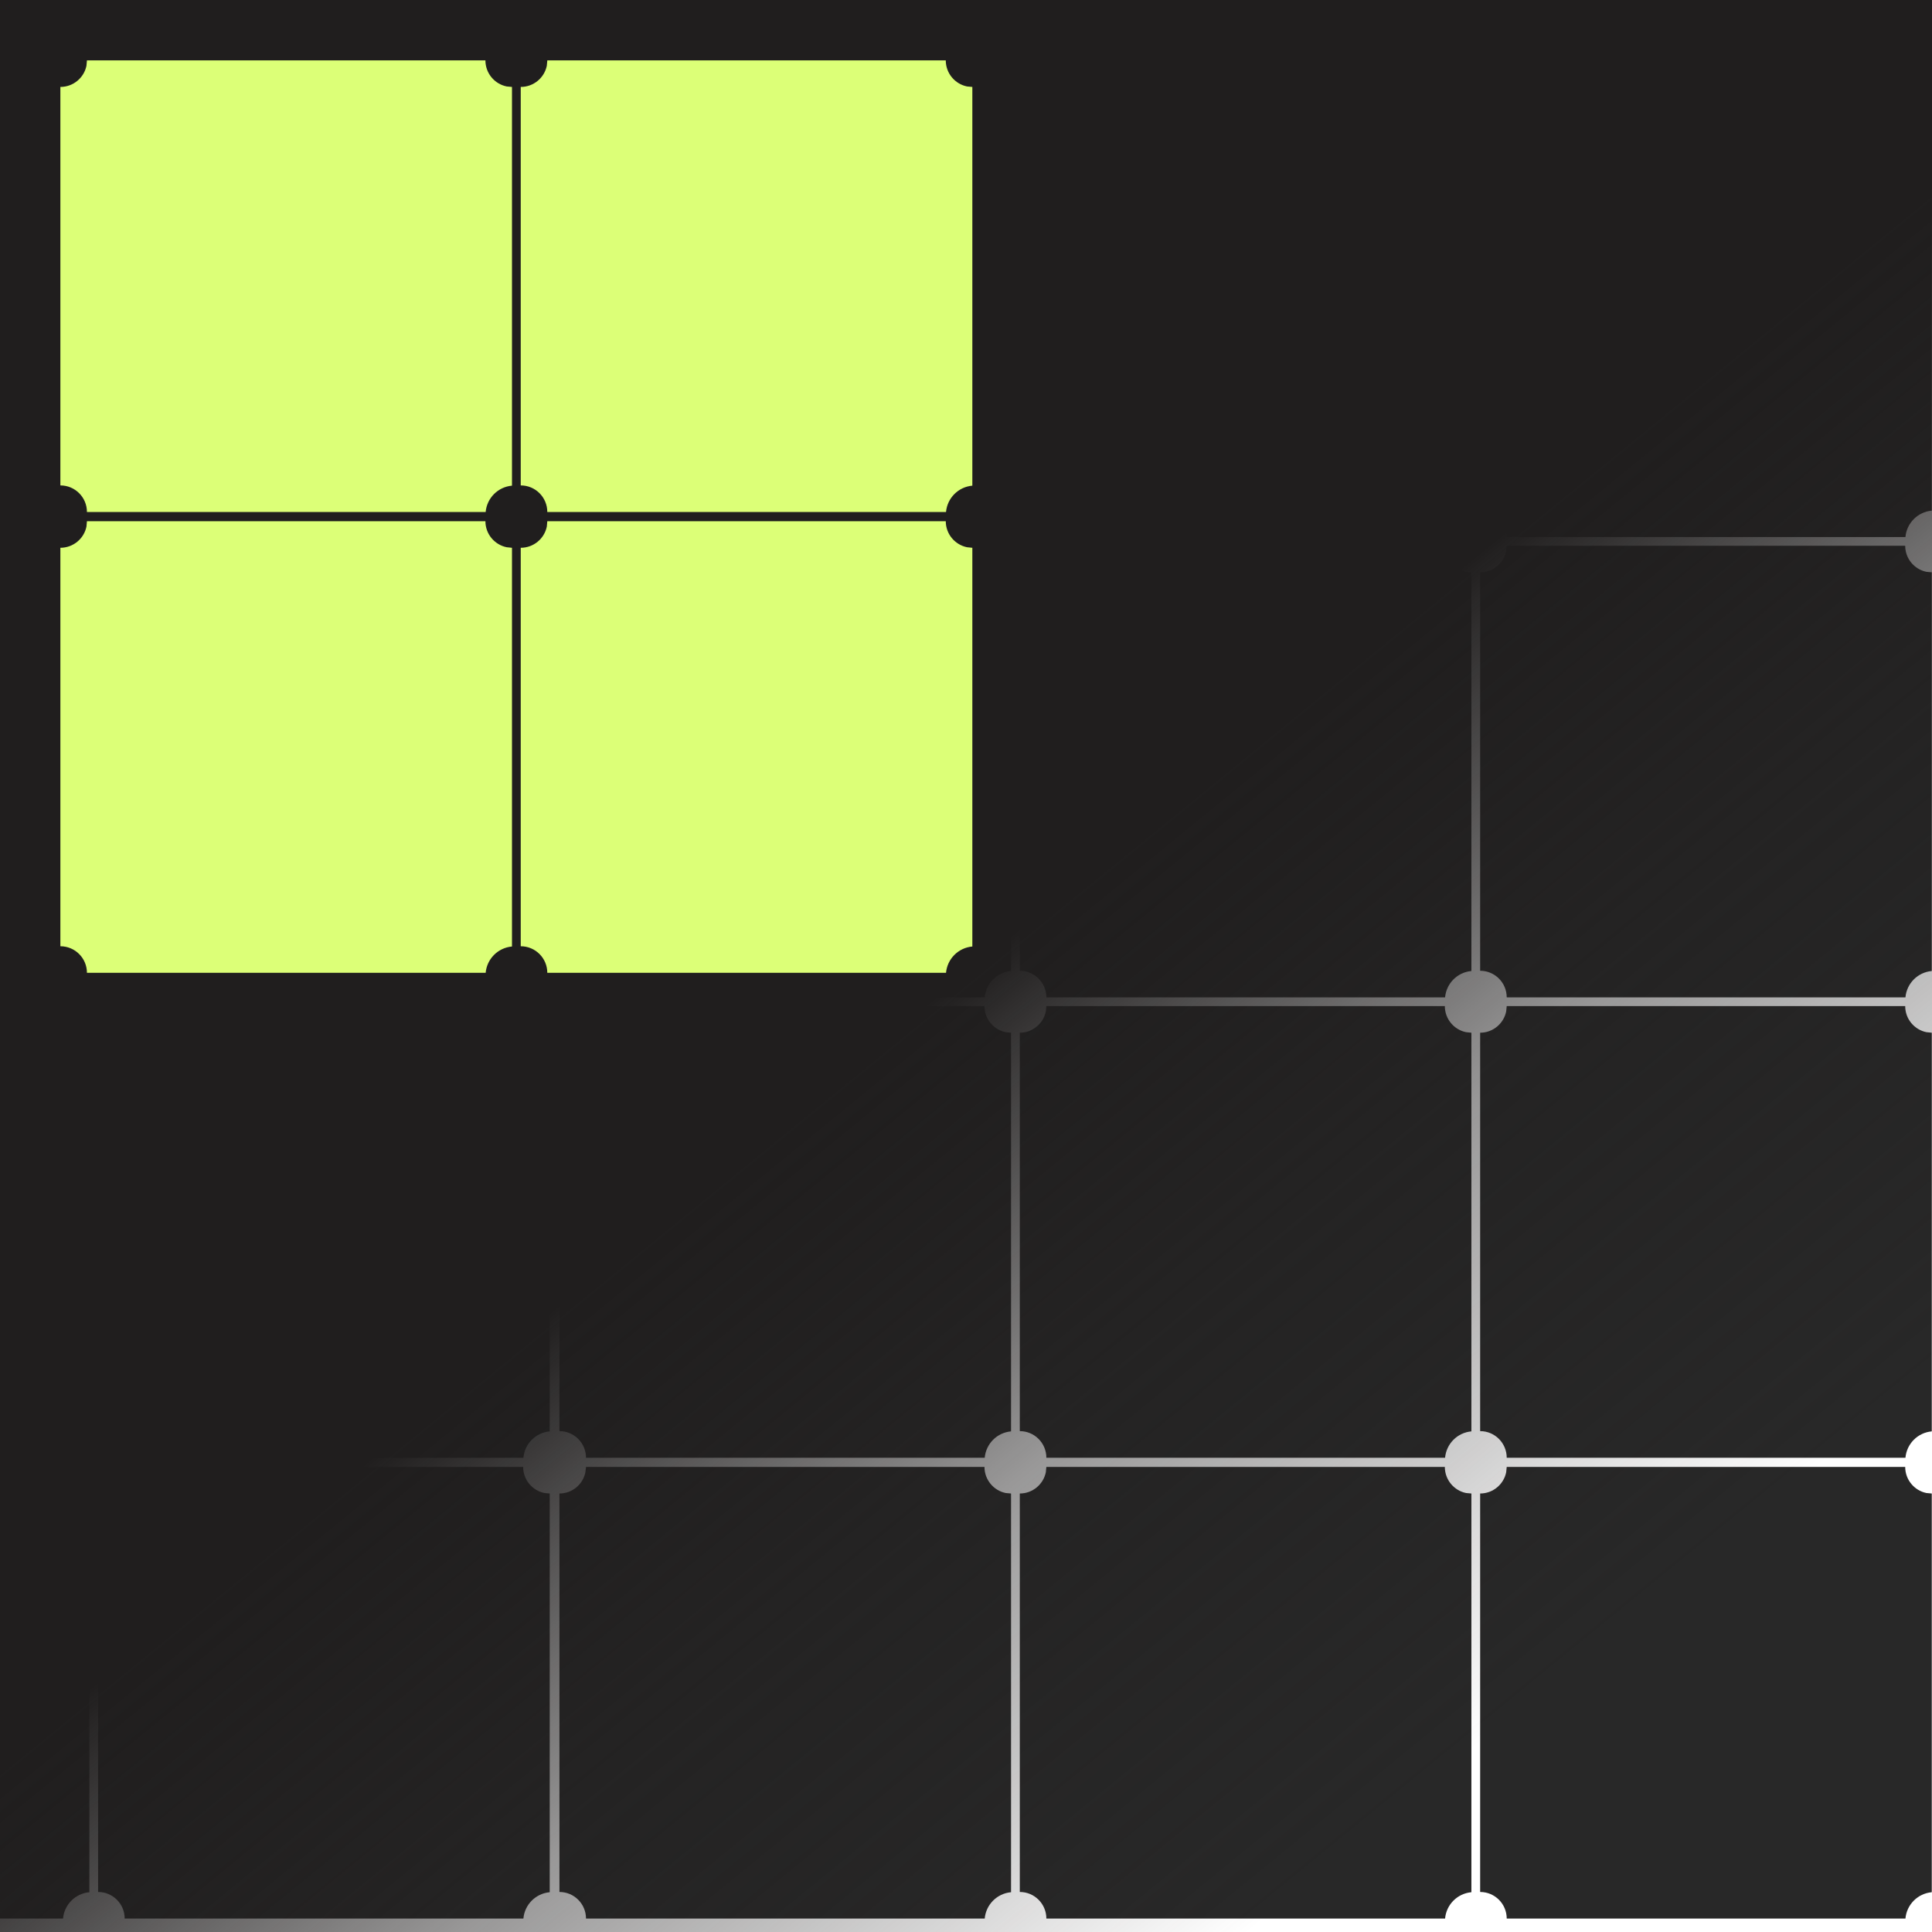
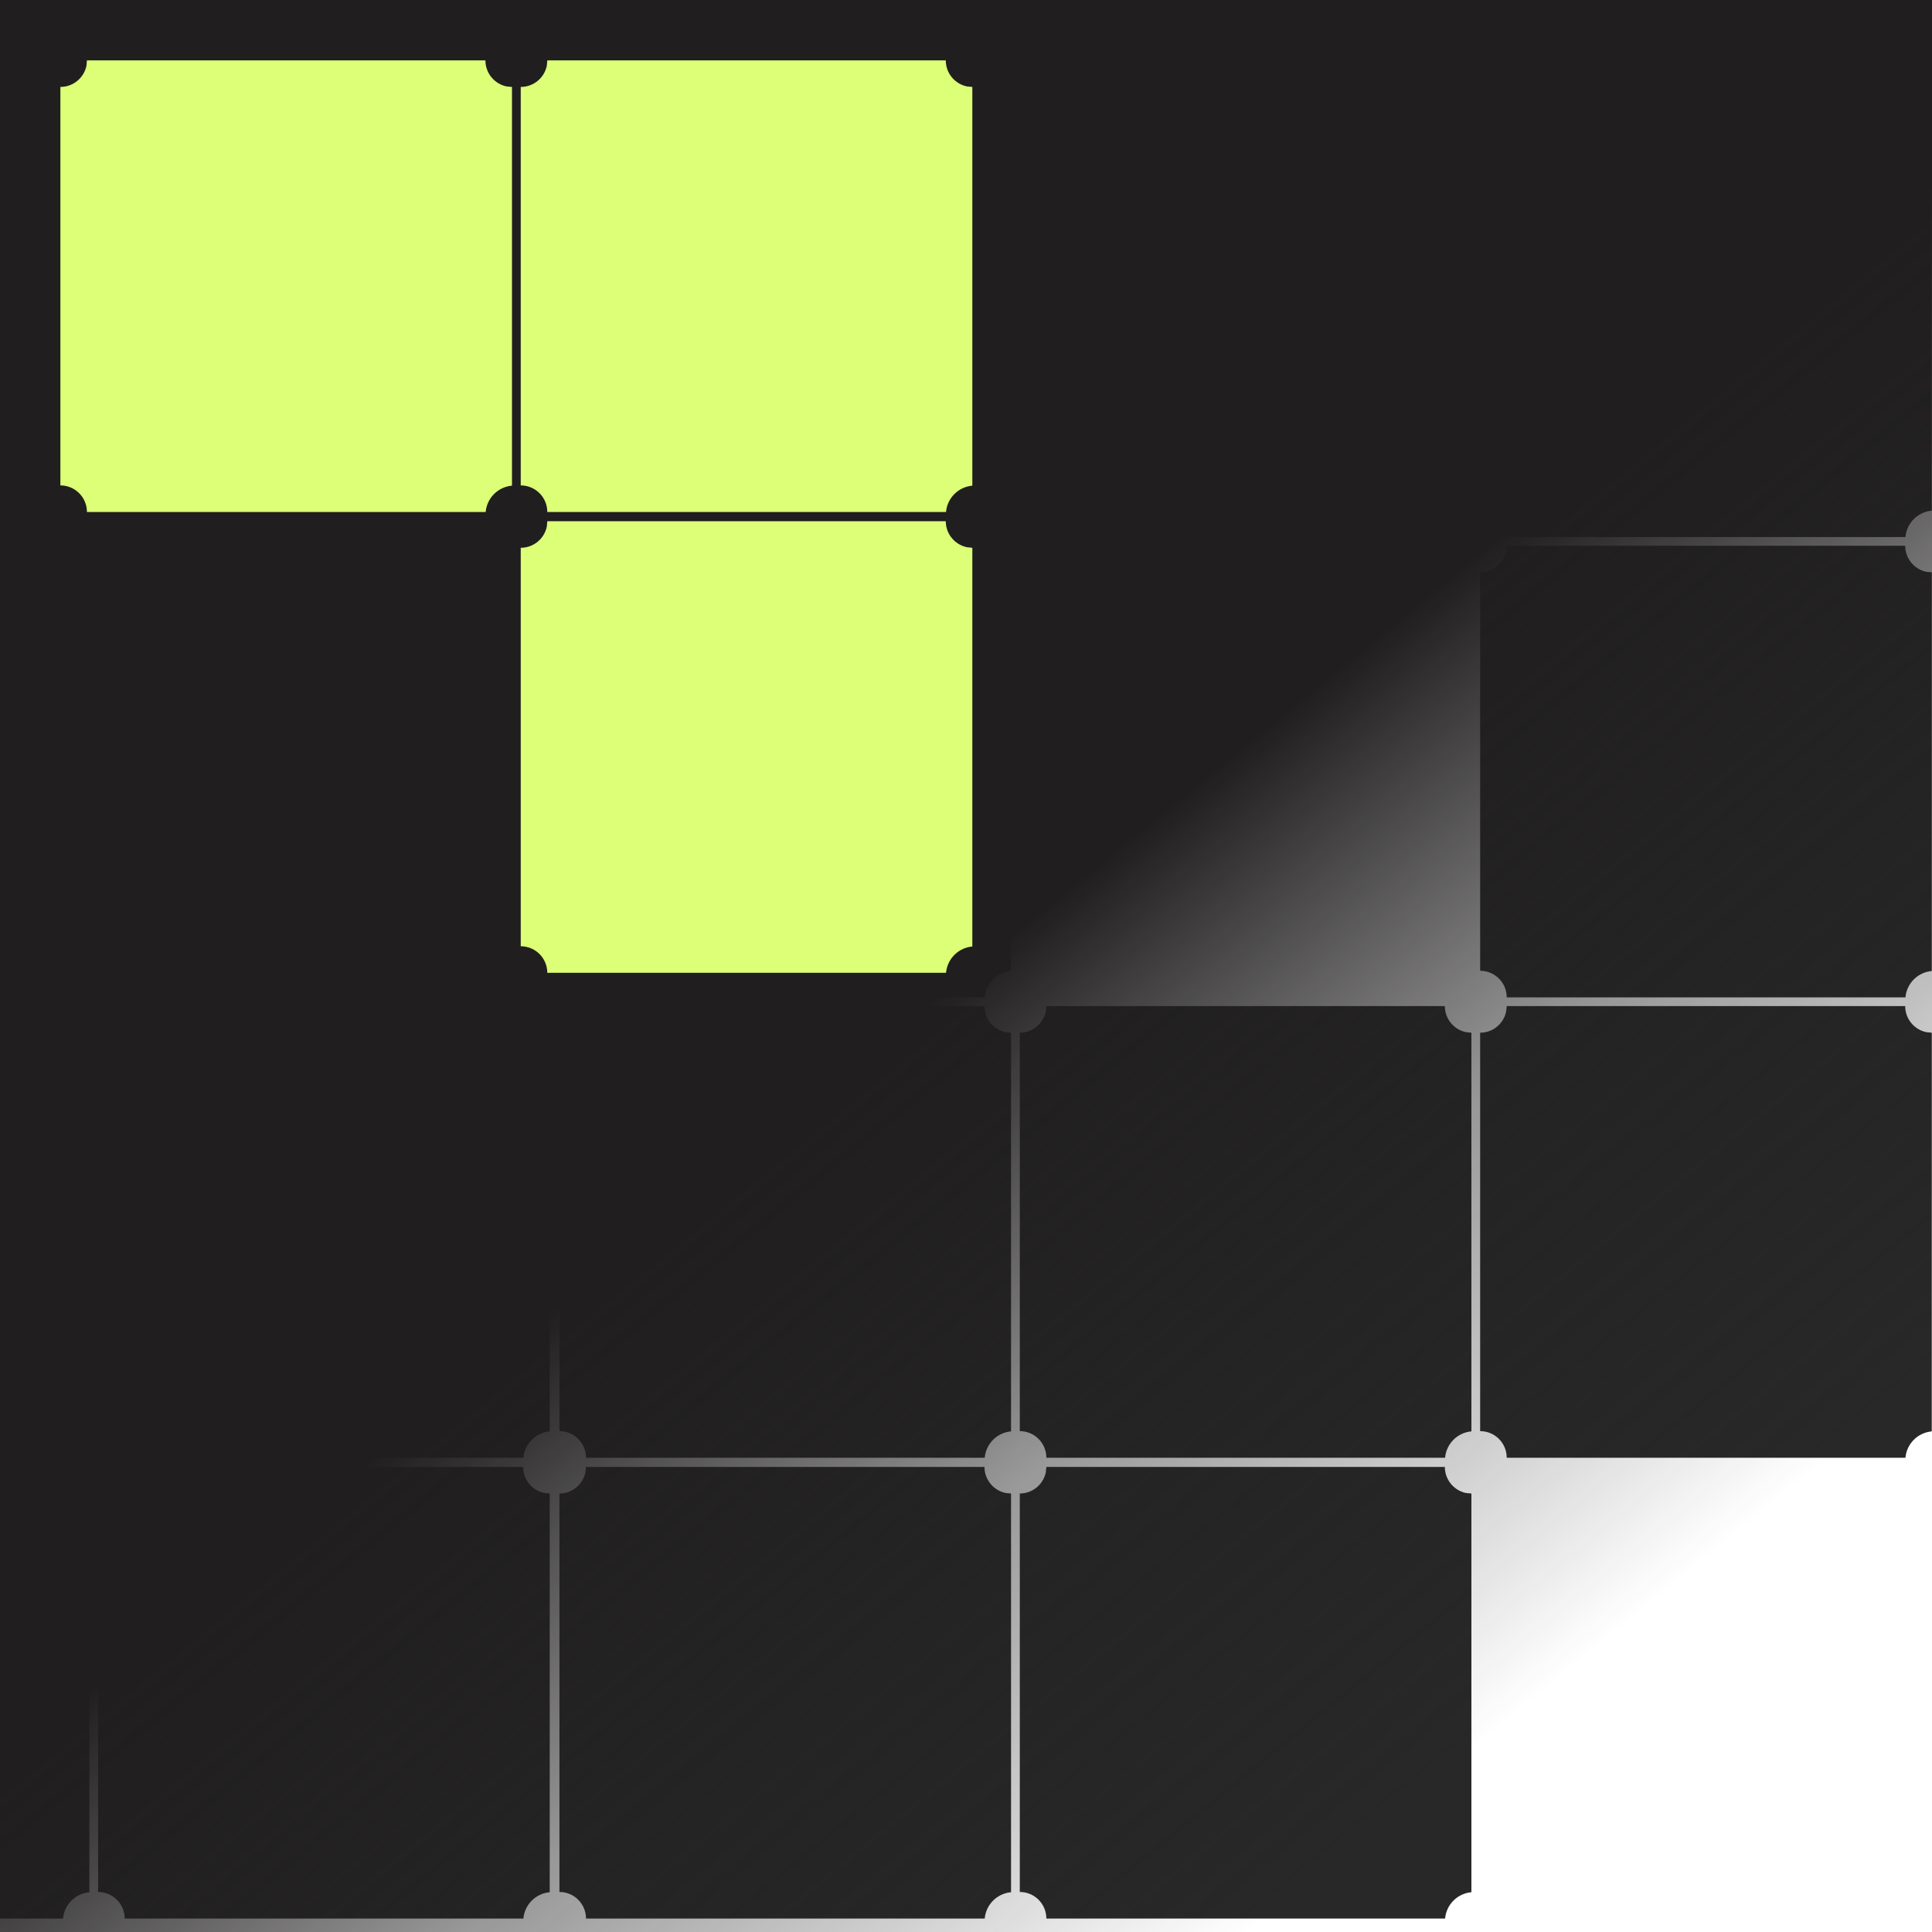
<svg xmlns="http://www.w3.org/2000/svg" width="32" height="32" viewBox="0 0 32 32" fill="none">
  <rect x="0" y="0" width="32" height="32" fill="#808080" stroke="none" />
  <g clip-path="url(#clip0_4341_352)">
    <rect width="32" height="32" fill="white" />
    <rect x="-1" y="-5" width="38" height="37.776" fill="#201E1E" />
    <rect x="-6" y="2" width="39" height="31" fill="white" />
    <path d="M23.931 24.297C23.931 24.509 24.082 24.688 24.282 24.729L24.371 24.737V31.341C24.139 31.362 23.956 31.545 23.935 31.777H17.331C17.331 31.534 17.134 31.337 16.891 31.337V24.737C17.103 24.737 17.281 24.586 17.322 24.386L17.331 24.297H23.931Z" fill="#282828" />
-     <path d="M23.931 9.039C23.931 9.252 24.082 9.43 24.282 9.471L24.371 9.479V16.083C24.139 16.104 23.956 16.287 23.935 16.52H17.331C17.331 16.276 17.134 16.079 16.891 16.079V9.479C17.103 9.479 17.281 9.328 17.322 9.128L17.331 9.039H23.931Z" fill="#282828" />
    <path d="M8.665 24.297C8.665 24.509 8.816 24.688 9.017 24.729L9.105 24.737V31.341C8.873 31.362 8.69 31.545 8.669 31.777H2.065C2.065 31.534 1.868 31.337 1.625 31.337V24.737C1.838 24.737 2.015 24.586 2.056 24.386L2.065 24.297H8.665Z" fill="#282828" />
    <path d="M8.665 9.039C8.665 9.252 8.816 9.43 9.017 9.471L9.105 9.479V16.083C8.873 16.104 8.69 16.287 8.669 16.52H2.065C2.065 16.276 1.868 16.079 1.625 16.079V9.479C1.838 9.479 2.015 9.328 2.056 9.128L2.065 9.039H8.665Z" fill="#282828" />
-     <path d="M31.556 24.297C31.556 24.509 31.707 24.688 31.907 24.729L31.996 24.737V31.341C31.764 31.362 31.581 31.545 31.56 31.777H24.956C24.956 31.534 24.759 31.337 24.516 31.337V24.737C24.728 24.737 24.906 24.586 24.947 24.386L24.956 24.297H31.556Z" fill="#282828" />
    <path d="M31.556 9.039C31.556 9.252 31.707 9.43 31.907 9.471L31.996 9.479V16.083C31.764 16.104 31.581 16.287 31.56 16.52H24.956C24.956 16.276 24.759 16.079 24.516 16.079V9.479C24.728 9.479 24.906 9.328 24.947 9.128L24.956 9.039H31.556Z" fill="#282828" />
    <path d="M16.306 24.297C16.306 24.509 16.457 24.688 16.657 24.729L16.746 24.737V31.341C16.514 31.362 16.331 31.545 16.31 31.777H9.706C9.706 31.534 9.509 31.337 9.266 31.337V24.737C9.478 24.737 9.655 24.586 9.696 24.386L9.706 24.297H16.306Z" fill="#282828" />
    <path d="M16.306 9.039C16.306 9.252 16.457 9.43 16.657 9.471L16.746 9.479V16.083C16.514 16.104 16.331 16.287 16.31 16.52H9.706C9.706 16.276 9.509 16.079 9.266 16.079V9.479C9.478 9.479 9.655 9.328 9.696 9.128L9.706 9.039H16.306Z" fill="#282828" />
    <path d="M1.04 24.297C1.04 24.509 1.191 24.688 1.392 24.729L1.48 24.737V31.341C1.248 31.362 1.065 31.545 1.044 31.777H-5.56C-5.56 31.534 -5.757 31.337 -6 31.337V24.737C-5.787 24.737 -5.61 24.586 -5.569 24.386L-5.56 24.297H1.04Z" fill="#282828" />
    <path d="M1.04 9.039C1.04 9.252 1.191 9.43 1.392 9.471L1.48 9.479V16.083C1.248 16.104 1.065 16.287 1.044 16.52H-5.56C-5.56 16.276 -5.757 16.079 -6 16.079V9.479C-5.787 9.479 -5.61 9.328 -5.569 9.128L-5.56 9.039H1.04Z" fill="#282828" />
    <path d="M31.556 16.664C31.556 16.877 31.707 17.055 31.907 17.096L31.996 17.105V23.708C31.764 23.729 31.581 23.912 31.56 24.145H24.956C24.956 23.901 24.759 23.704 24.516 23.704V17.105C24.728 17.105 24.906 16.953 24.947 16.753L24.956 16.664H31.556Z" fill="#282828" />
-     <path d="M31.556 1.414C31.556 1.627 31.707 1.805 31.907 1.846L31.996 1.854V8.458C31.764 8.479 31.581 8.662 31.56 8.895H24.956C24.956 8.652 24.759 8.454 24.516 8.454V1.854C24.728 1.854 24.906 1.703 24.947 1.503L24.956 1.414H31.556Z" fill="#282828" />
+     <path d="M31.556 1.414C31.556 1.627 31.707 1.805 31.907 1.846L31.996 1.854V8.458C31.764 8.479 31.581 8.662 31.56 8.895H24.956C24.956 8.652 24.759 8.454 24.516 8.454V1.854C24.728 1.854 24.906 1.703 24.947 1.503L24.956 1.414H31.556" fill="#282828" />
    <path d="M16.306 16.664C16.306 16.877 16.457 17.055 16.657 17.096L16.746 17.105V23.708C16.514 23.729 16.331 23.912 16.31 24.145H9.706C9.706 23.901 9.509 23.704 9.266 23.704V17.105C9.478 17.105 9.655 16.953 9.696 16.753L9.706 16.664H16.306Z" fill="#282828" />
    <path d="M16.306 1.414C16.306 1.627 16.457 1.805 16.657 1.846L16.746 1.854V8.458C16.514 8.479 16.331 8.662 16.31 8.895H9.706C9.706 8.652 9.509 8.454 9.266 8.454V1.854C9.478 1.854 9.655 1.703 9.696 1.503L9.706 1.414H16.306Z" fill="#282828" />
    <path d="M1.04 16.664C1.04 16.877 1.191 17.055 1.392 17.096L1.48 17.105V23.708C1.248 23.729 1.065 23.912 1.044 24.145H-5.56C-5.56 23.901 -5.757 23.704 -6 23.704V17.105C-5.787 17.105 -5.61 16.953 -5.569 16.753L-5.56 16.664H1.04Z" fill="#282828" />
    <path d="M1.04 1.414C1.04 1.627 1.191 1.805 1.392 1.846L1.48 1.854V8.458C1.248 8.479 1.065 8.662 1.044 8.895H-5.56C-5.56 8.652 -5.757 8.454 -6 8.454V1.854C-5.787 1.854 -5.61 1.703 -5.569 1.503L-5.56 1.414H1.04Z" fill="#282828" />
    <path d="M23.931 16.664C23.931 16.877 24.082 17.055 24.282 17.096L24.371 17.105V23.708C24.139 23.729 23.956 23.912 23.935 24.145H17.331C17.331 23.901 17.134 23.704 16.891 23.704V17.105C17.103 17.105 17.281 16.953 17.322 16.753L17.331 16.664H23.931Z" fill="#282828" />
    <path d="M23.931 1.414C23.931 1.627 24.082 1.805 24.282 1.846L24.371 1.854V8.458C24.139 8.479 23.956 8.662 23.935 8.895H17.331C17.331 8.652 17.134 8.454 16.891 8.454V1.854C17.103 1.854 17.281 1.703 17.322 1.503L17.331 1.414H23.931Z" fill="#282828" />
    <path d="M8.665 16.664C8.665 16.877 8.816 17.055 9.017 17.096L9.105 17.105V23.708C8.873 23.729 8.69 23.912 8.669 24.145H2.065C2.065 23.901 1.868 23.704 1.625 23.704V17.105C1.838 17.105 2.015 16.953 2.056 16.753L2.065 16.664H8.665Z" fill="#282828" />
    <path d="M8.665 1.414C8.665 1.627 8.816 1.805 9.017 1.846L9.105 1.854V8.458C8.873 8.479 8.69 8.662 8.669 8.895H2.065C2.065 8.652 1.868 8.454 1.625 8.454V1.854C1.838 1.854 2.015 1.703 2.056 1.503L2.065 1.414H8.665Z" fill="#282828" />
    <path d="M-12 -3H33V23C33 28.523 28.523 33 23 33H-12V-3Z" fill="url(#paint0_linear_4341_352)" />
-     <path d="M8.04 8.633C8.04 8.845 8.191 9.023 8.392 9.064L8.48 9.073V15.677C8.248 15.698 8.065 15.881 8.044 16.113H1.44C1.44 15.87 1.243 15.673 1 15.673V9.073C1.213 9.073 1.391 8.922 1.432 8.722L1.44 8.633H8.04Z" fill="#DCFF77" />
    <path d="M15.665 8.633C15.665 8.845 15.816 9.023 16.017 9.064L16.105 9.073V15.677C15.873 15.698 15.69 15.881 15.669 16.113H9.065C9.065 15.87 8.868 15.673 8.625 15.673V9.073C8.838 9.073 9.016 8.922 9.057 8.722L9.065 8.633H15.665Z" fill="#DCFF77" />
    <path d="M15.665 1C15.665 1.213 15.816 1.391 16.017 1.432L16.105 1.44V8.044C15.873 8.065 15.69 8.248 15.669 8.48H9.065C9.065 8.237 8.868 8.04 8.625 8.04V1.44C8.838 1.44 9.016 1.289 9.057 1.089L9.065 1H15.665Z" fill="#DCFF77" />
    <path d="M8.04 1C8.04 1.213 8.191 1.391 8.392 1.432L8.48 1.44V8.044C8.248 8.065 8.065 8.248 8.044 8.48H1.44C1.44 8.237 1.243 8.04 1 8.04V1.44C1.213 1.44 1.391 1.289 1.432 1.089L1.44 1H8.04Z" fill="#DCFF77" />
  </g>
  <defs>
    <linearGradient id="paint0_linear_4341_352" x1="10.539" y1="12.27" x2="24.27" y2="29.076" gradientUnits="userSpaceOnUse">
      <stop offset="0.296" stop-color="#201E1E" />
      <stop offset="0.618" stop-color="#201E1E" stop-opacity="0.462" />
      <stop offset="1" stop-color="#201E1E" stop-opacity="0" />
    </linearGradient>
    <clipPath id="clip0_4341_352">
      <rect width="32" height="32" fill="white" />
    </clipPath>
  </defs>
</svg>